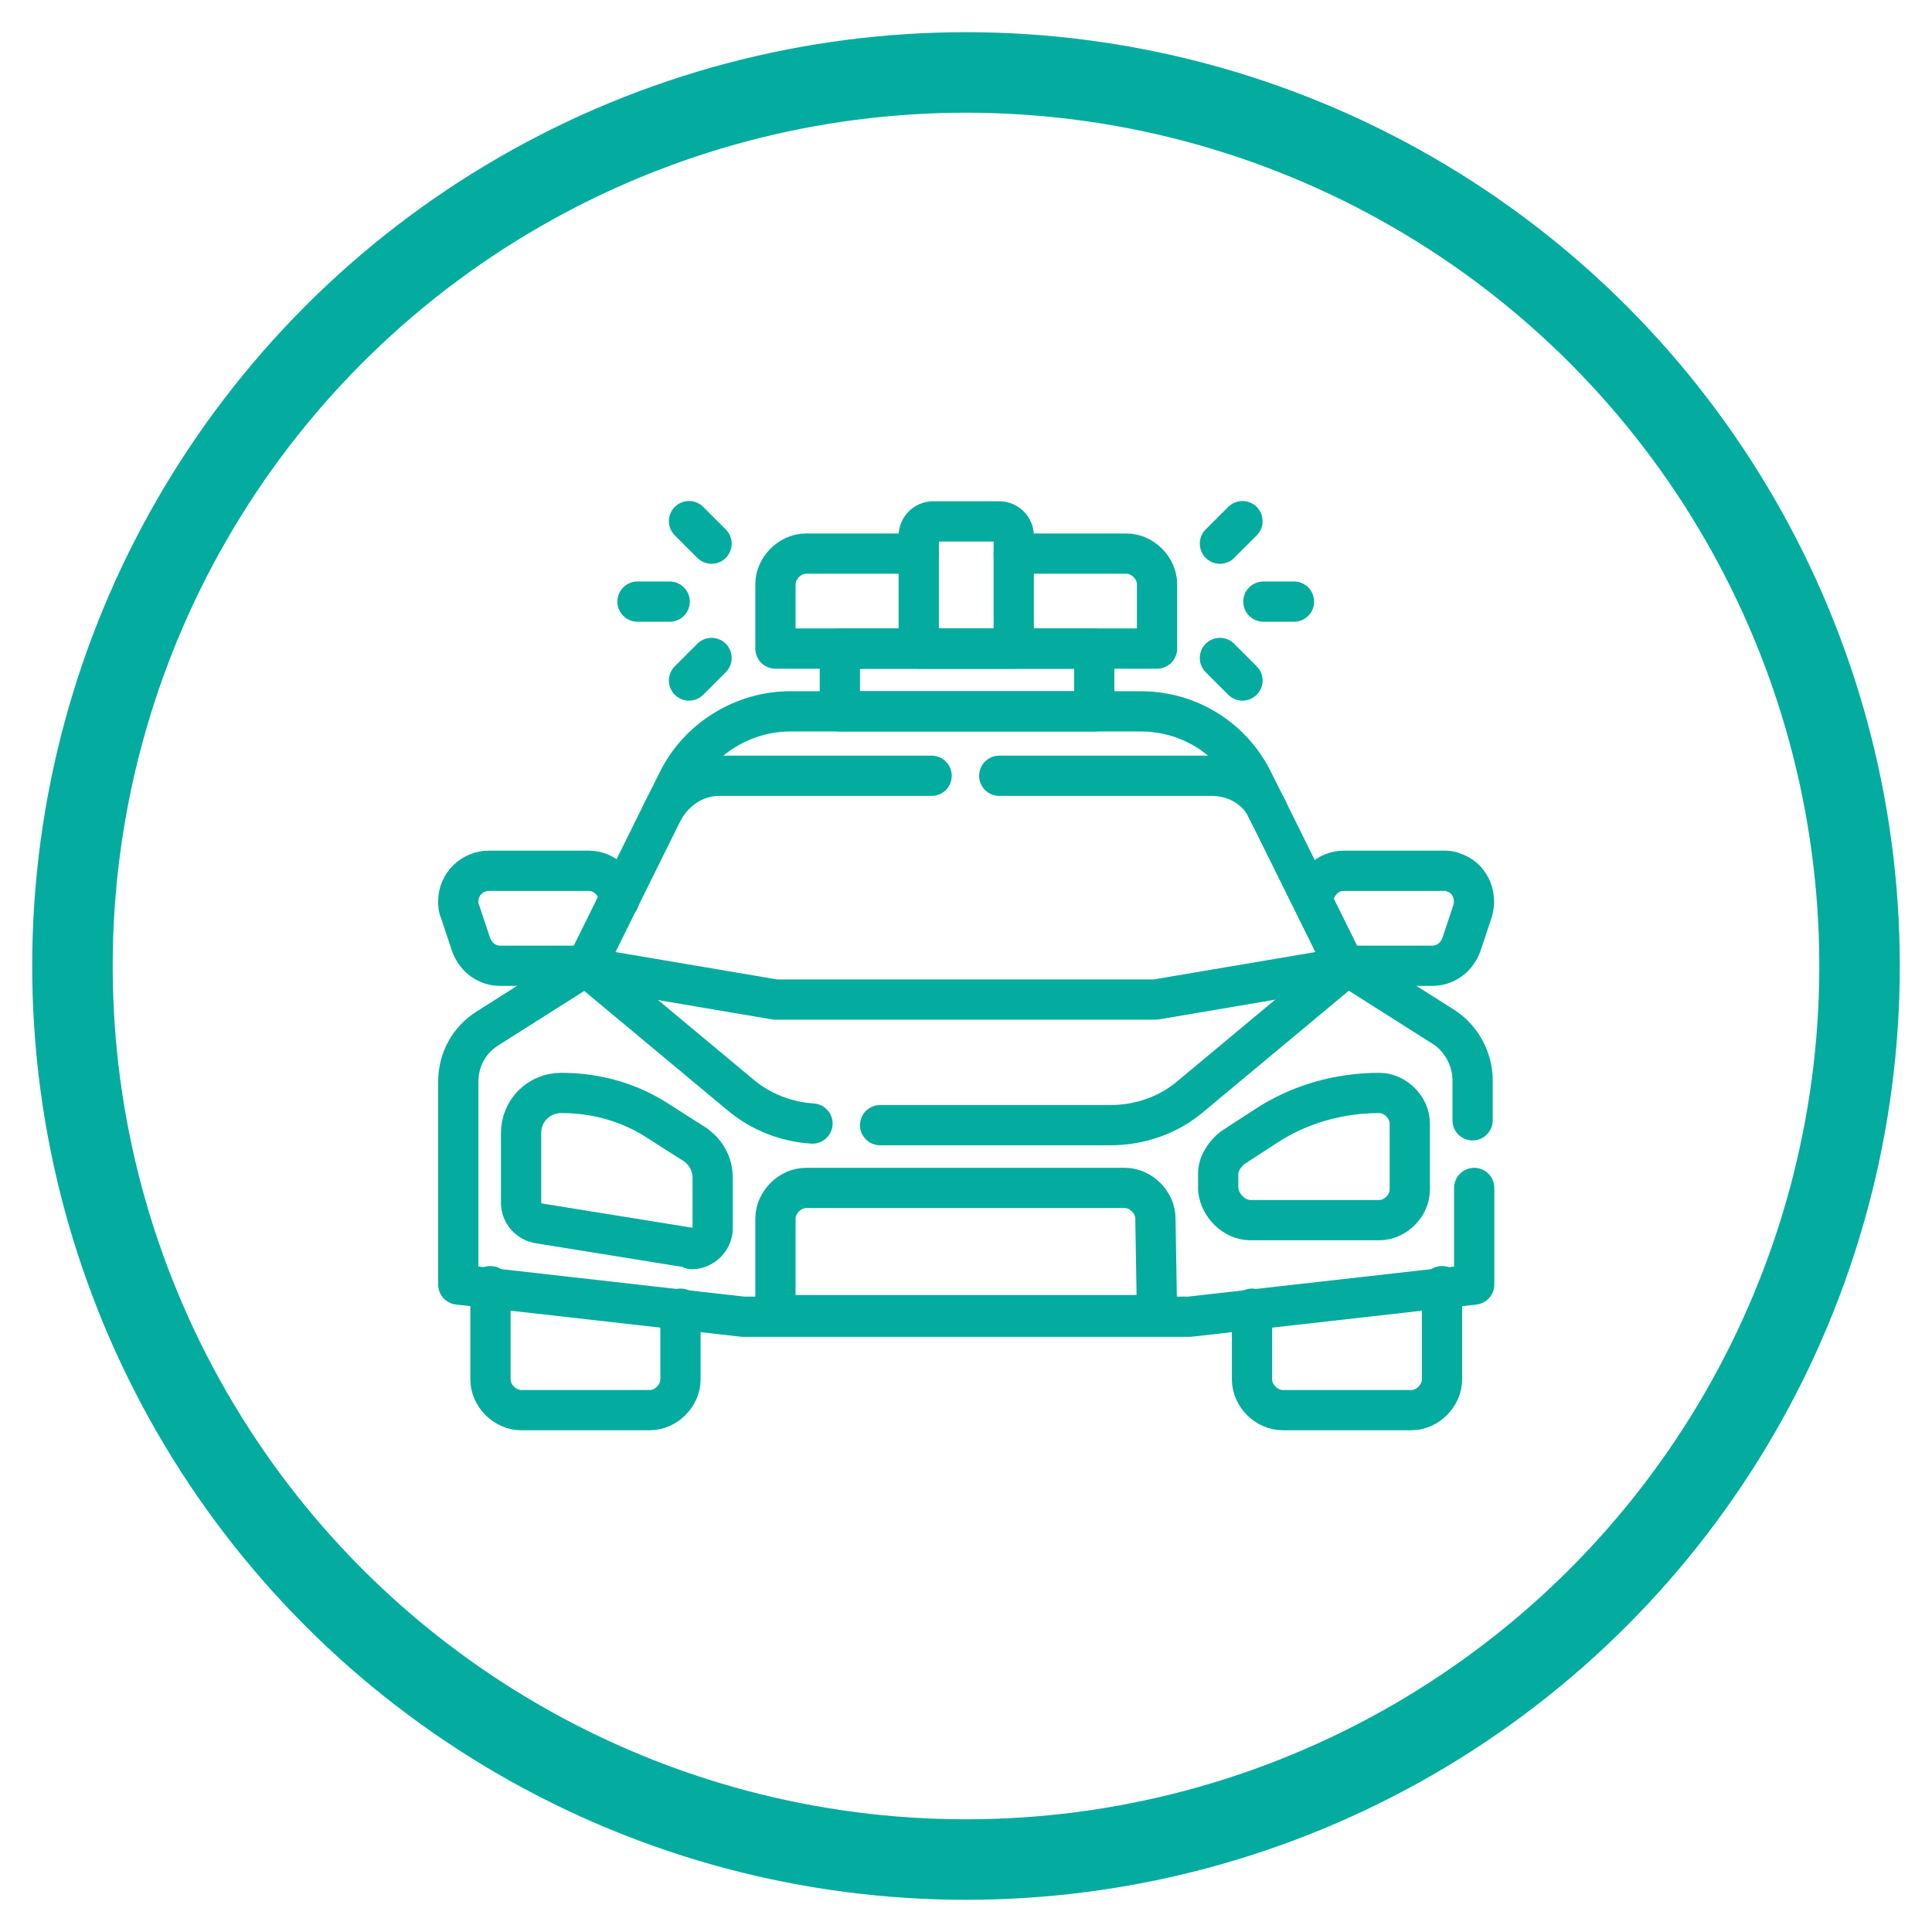
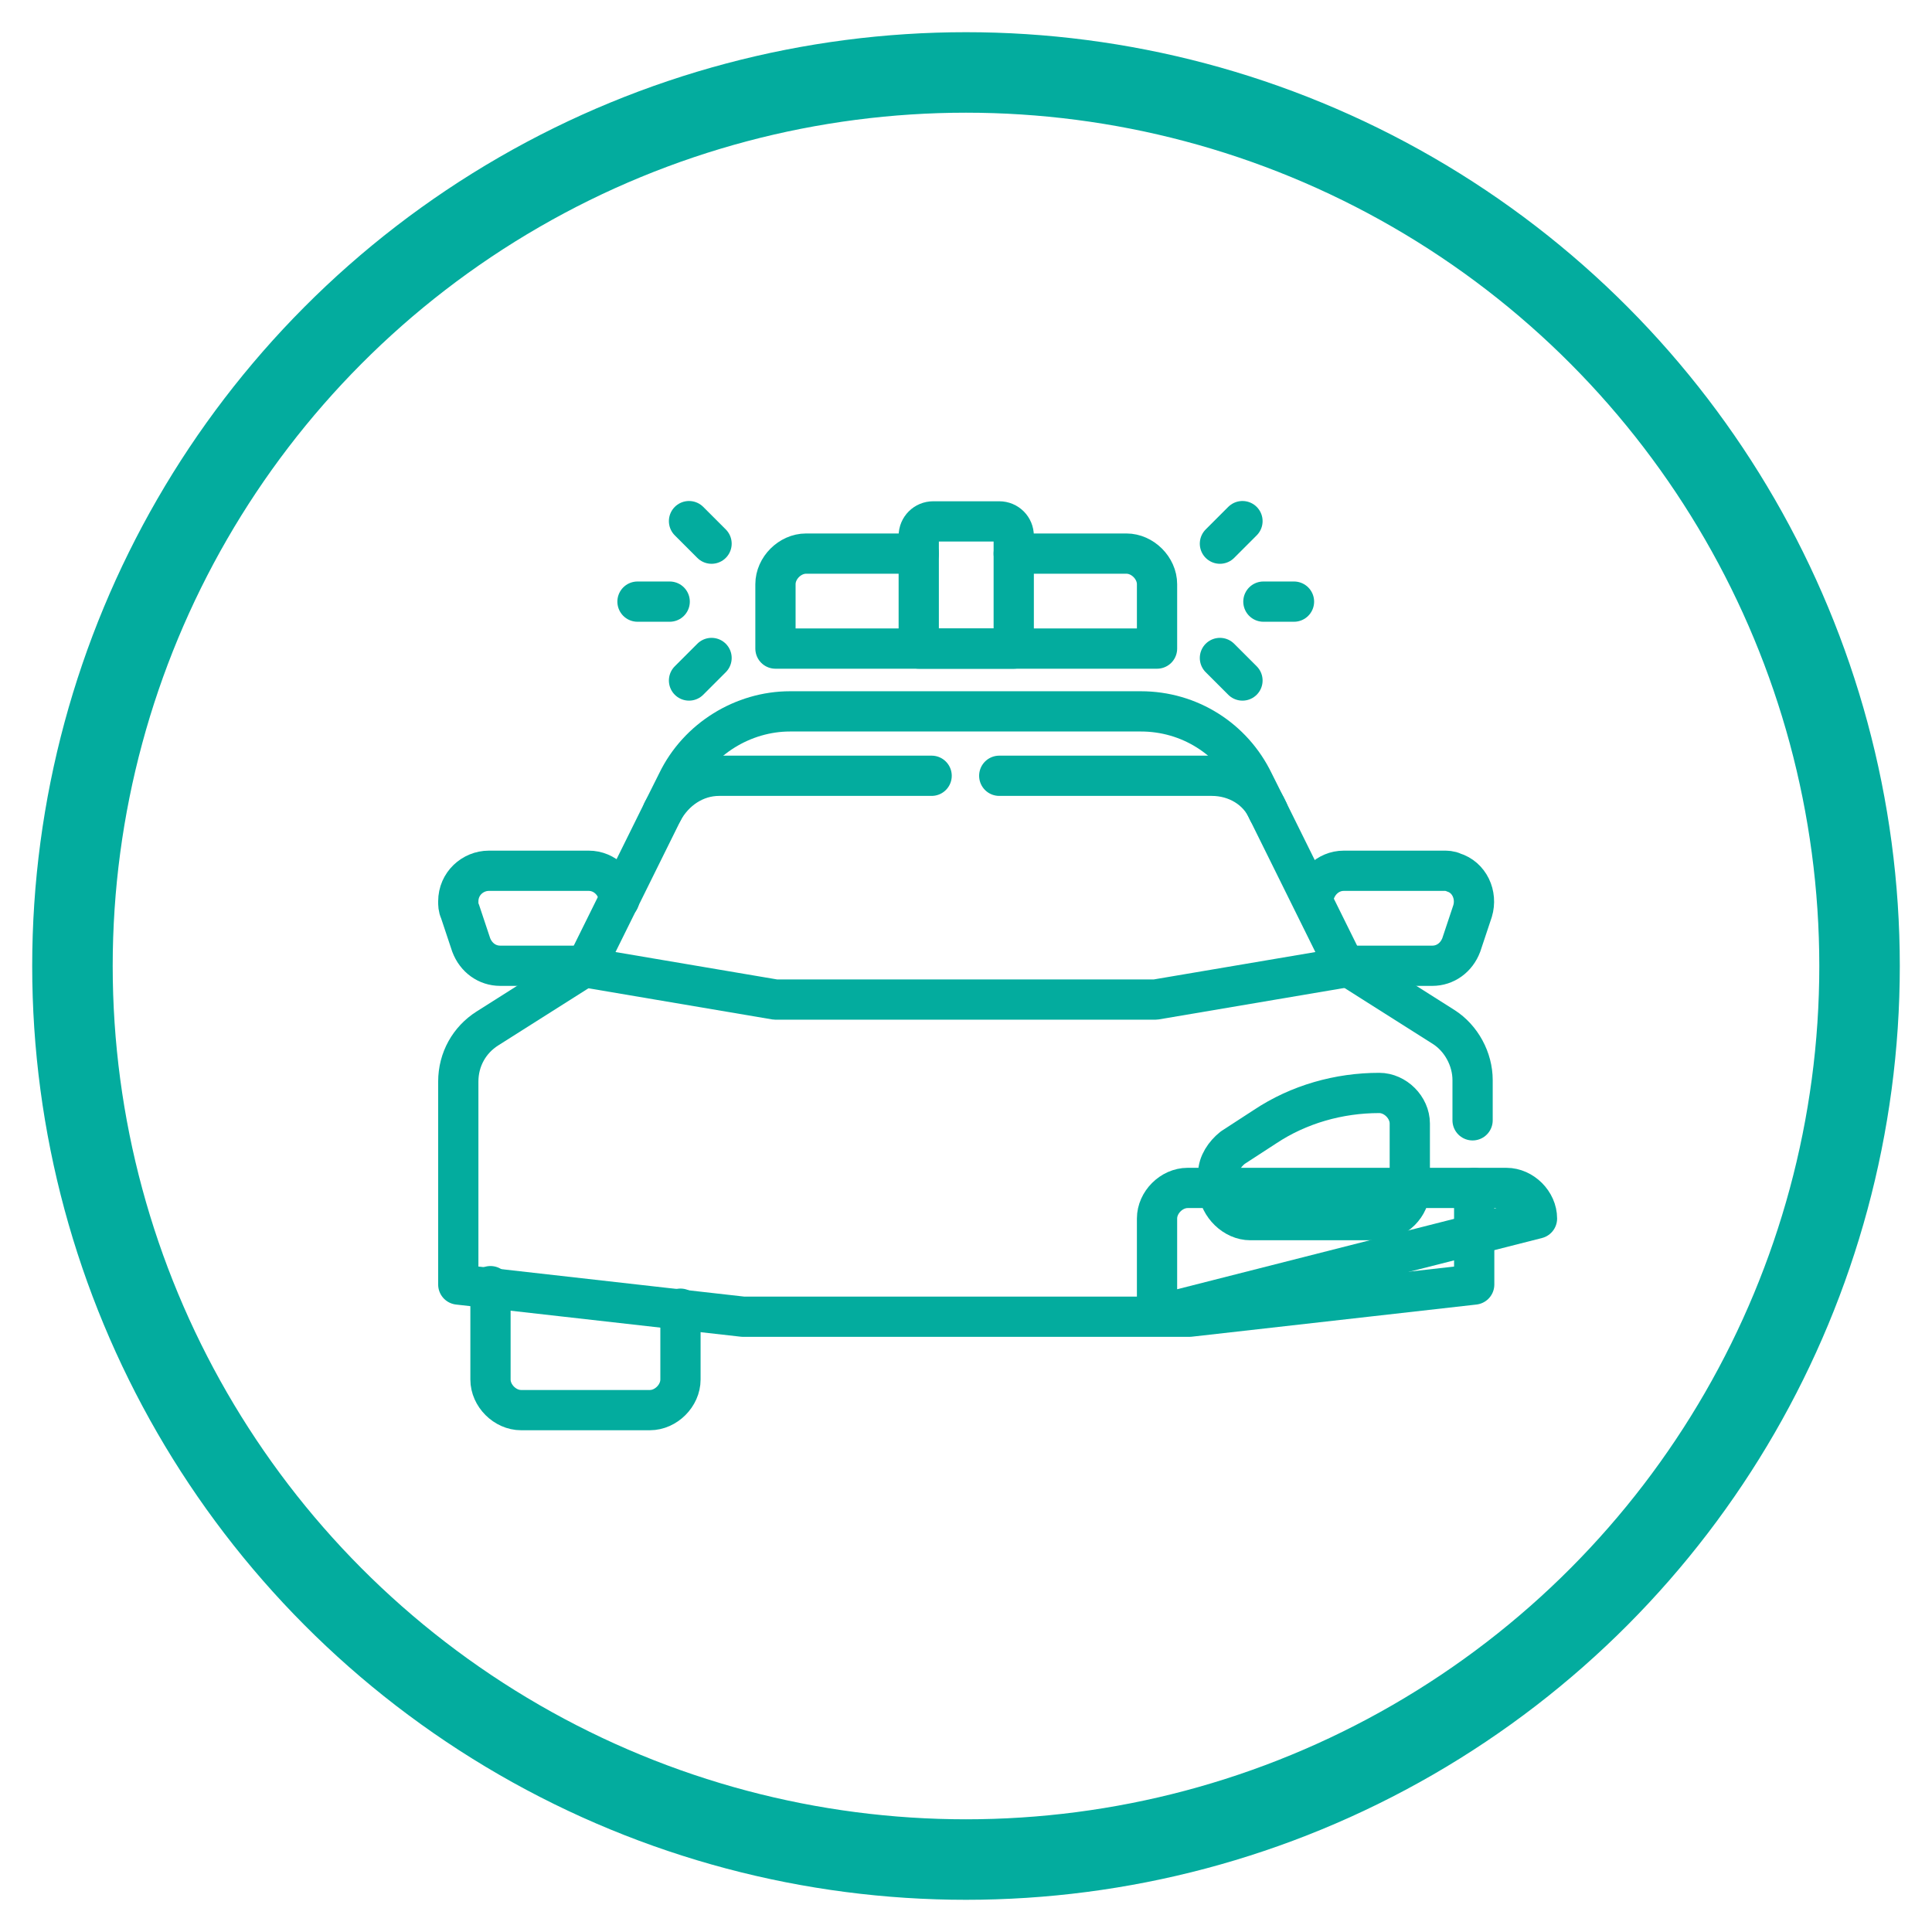
<svg xmlns="http://www.w3.org/2000/svg" version="1.1" id="Group_350" x="0px" y="0px" viewBox="0 0 120 120" style="enable-background:new 0 0 120 120;" xml:space="preserve">
  <style type="text/css">
	.st0{fill:none;}
	.st1{fill:none;stroke:#03AC9E;stroke-width:5;}
	.st2{fill:none;stroke:#03AC9E;stroke-width:2.5;stroke-linecap:round;stroke-linejoin:round;stroke-miterlimit:10;}
</style>
  <g id="Ellipse_4">
    <circle class="st0" cx="60" cy="60" r="58" />
    <circle class="st1" cx="60" cy="60" r="55.5" />
  </g>
  <g id="police-car" transform="translate(-6.235 -36.815)">
    <path id="Path_600" class="st2" d="M48.5,118.1v4.4c0,1-0.9,1.9-1.9,1.9h-8c-1,0-1.9-0.9-1.9-1.9v-5.8" />
-     <path id="Path_601" class="st2" d="M95.8,116.7v5.8c0,1-0.9,1.9-1.9,1.9h-8c-1,0-1.9-0.9-1.9-1.9v-4.4" />
    <path id="Path_602" class="st2" d="M89.9,96.8h5.3c0.8,0,1.5-0.5,1.8-1.3l0.7-2.1c0.3-1-0.2-2.1-1.2-2.4c-0.2-0.1-0.4-0.1-0.6-0.1   h-6.2c-1,0-1.8,0.8-1.9,1.8" />
    <path id="Path_603" class="st2" d="M44.7,92.7c-0.1-1-0.9-1.8-1.9-1.8h-6.2c-1,0-1.9,0.8-1.9,1.9c0,0.2,0,0.4,0.1,0.6l0.7,2.1   c0.3,0.8,1,1.3,1.8,1.3h5.3" />
    <path id="Path_604" class="st2" d="M97.8,110.6v6l-17.7,2H52.4l-17.7-2v-12.6c0-1.4,0.7-2.6,1.8-3.3l6-3.8" />
    <path id="Path_605" class="st2" d="M89.9,96.8l6,3.8c1.1,0.7,1.8,2,1.8,3.3v2.5" />
    <path id="Path_606" class="st2" d="M68.3,85h13.2c1.5,0,2.9,0.8,3.5,2.2l4.8,9.7l-11.8,2H54.4l-11.8-2l4.8-9.7   c0.7-1.3,2-2.2,3.5-2.2h13.2" />
    <path id="Path_607" class="st2" d="M47.4,87.2l0.9-1.8c1.3-2.7,4.1-4.4,7-4.4h21.8c3,0,5.7,1.7,7,4.4l0.9,1.8" />
-     <path id="Path_608" class="st2" d="M49,114.3l-9.3-1.5c-0.6-0.1-1.1-0.6-1.1-1.3v-4.3c0-1.4,1.1-2.5,2.5-2.5l0,0   c2.2,0,4.3,0.6,6.1,1.8l2.2,1.4c0.7,0.5,1.1,1.2,1.1,2.1v3.1c0,0.7-0.6,1.3-1.3,1.3C49.1,114.3,49.1,114.3,49,114.3z" />
    <path id="Path_609" class="st2" d="M83.9,112.6h8c1,0,1.9-0.9,1.9-1.9v-4.1c0-1-0.9-1.9-1.9-1.9l0,0c-2.5,0-5,0.7-7.1,2.1l-2,1.3   c-0.5,0.4-0.9,1-0.9,1.6v1C82,111.7,82.9,112.6,83.9,112.6z" />
-     <path id="Path_610" class="st2" d="M60.9,106.7h14.3c1.8,0,3.6-0.6,5-1.8l9.6-8" />
-     <path id="Path_611" class="st2" d="M42.6,96.8l9.6,8c1.3,1.1,2.9,1.7,4.5,1.8" />
-     <path id="Path_612" class="st2" d="M78.1,118.5H54.4v-6c0-1,0.9-1.9,1.9-1.9h19.8c1,0,1.9,0.9,1.9,1.9L78.1,118.5z" />
-     <rect id="Rectangle_222" x="58.4" y="77.1" class="st2" width="15.8" height="3.9" />
+     <path id="Path_612" class="st2" d="M78.1,118.5v-6c0-1,0.9-1.9,1.9-1.9h19.8c1,0,1.9,0.9,1.9,1.9L78.1,118.5z" />
    <path id="Path_613" class="st2" d="M63.3,71.2h-7c-1,0-1.9,0.9-1.9,1.9v4h23.7v-4c0-1-0.9-1.9-1.9-1.9h-7" />
    <path id="Path_614" class="st2" d="M69.2,77.1h-5.9v-7c0-0.5,0.4-0.9,0.9-0.9l0,0h4.1c0.5,0,0.9,0.4,0.9,0.9l0,0L69.2,77.1z" />
    <g id="Group_335" transform="translate(54.807 38.583)">
      <line id="Line_27" class="st2" x1="29.9" y1="35.6" x2="31.8" y2="35.6" />
      <line id="Line_28" class="st2" x1="27.2" y1="32" x2="28.6" y2="30.6" />
      <line id="Line_29" class="st2" x1="27.2" y1="39.1" x2="28.6" y2="40.5" />
    </g>
    <g id="Group_336" transform="translate(18.631 38.583)">
      <line id="Line_30" class="st2" x1="29.2" y1="35.6" x2="27.2" y2="35.6" />
      <line id="Line_31" class="st2" x1="31.8" y1="32" x2="30.4" y2="30.6" />
      <line id="Line_32" class="st2" x1="31.8" y1="39.1" x2="30.4" y2="40.5" />
    </g>
  </g>
</svg>